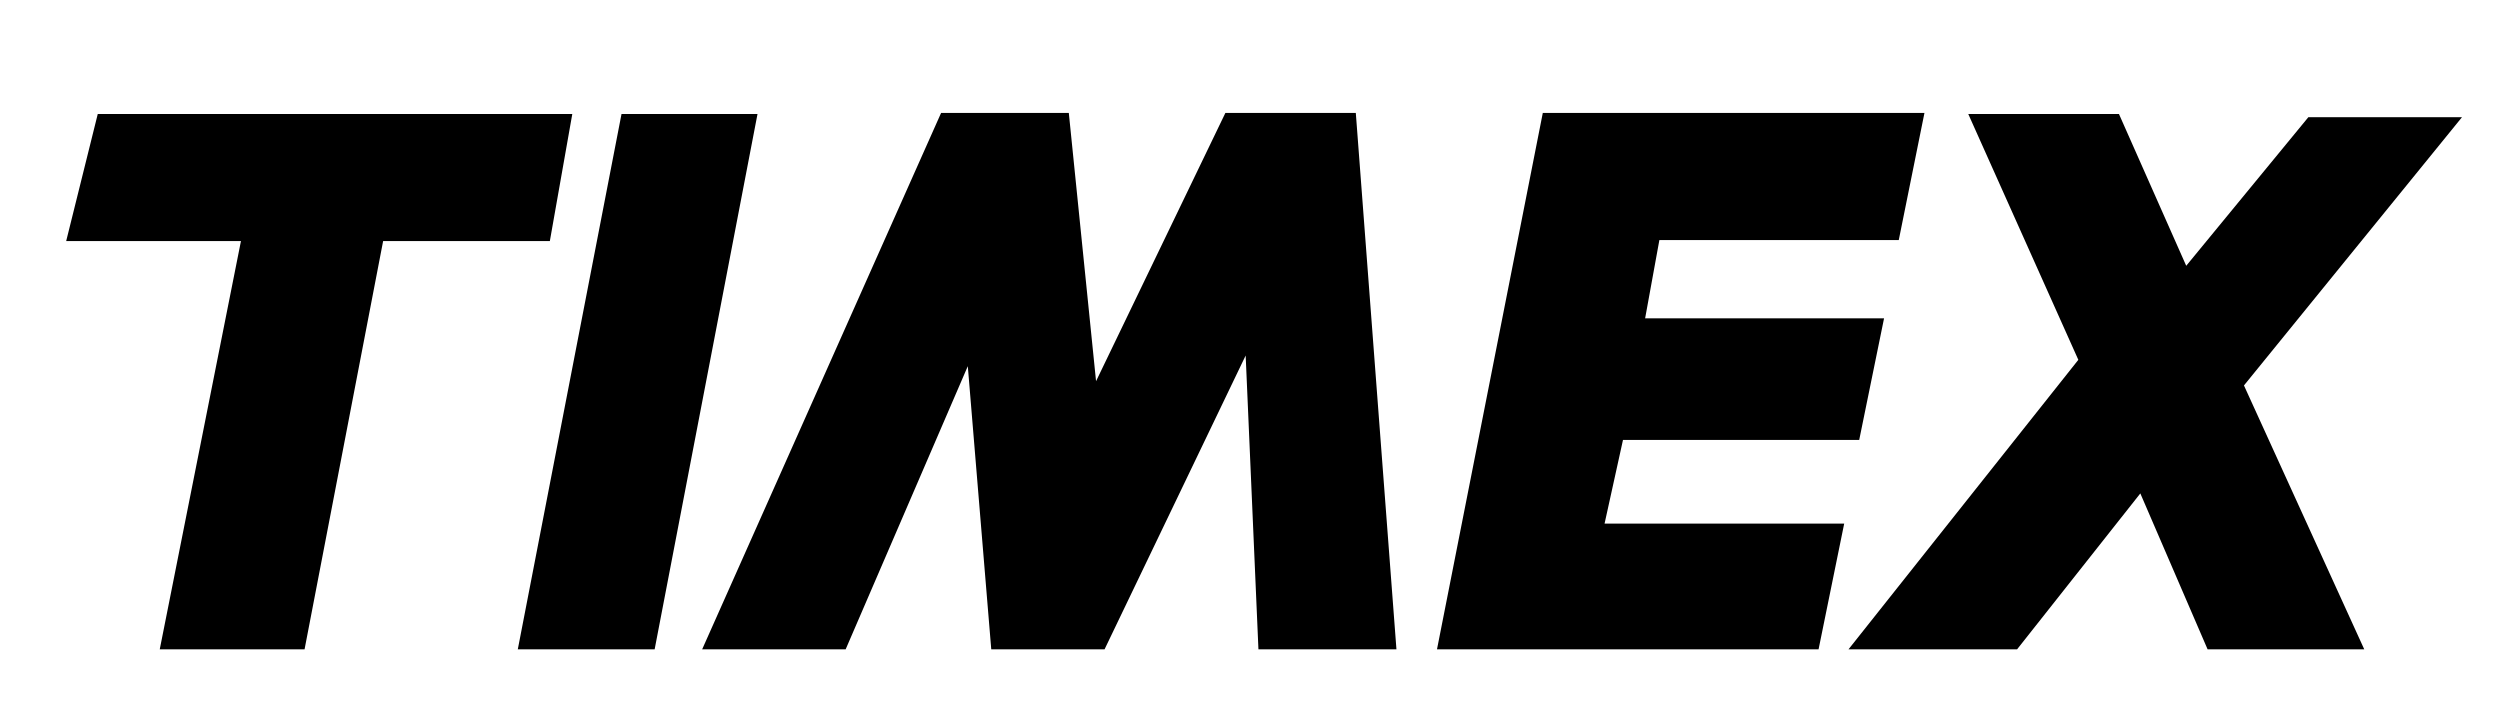
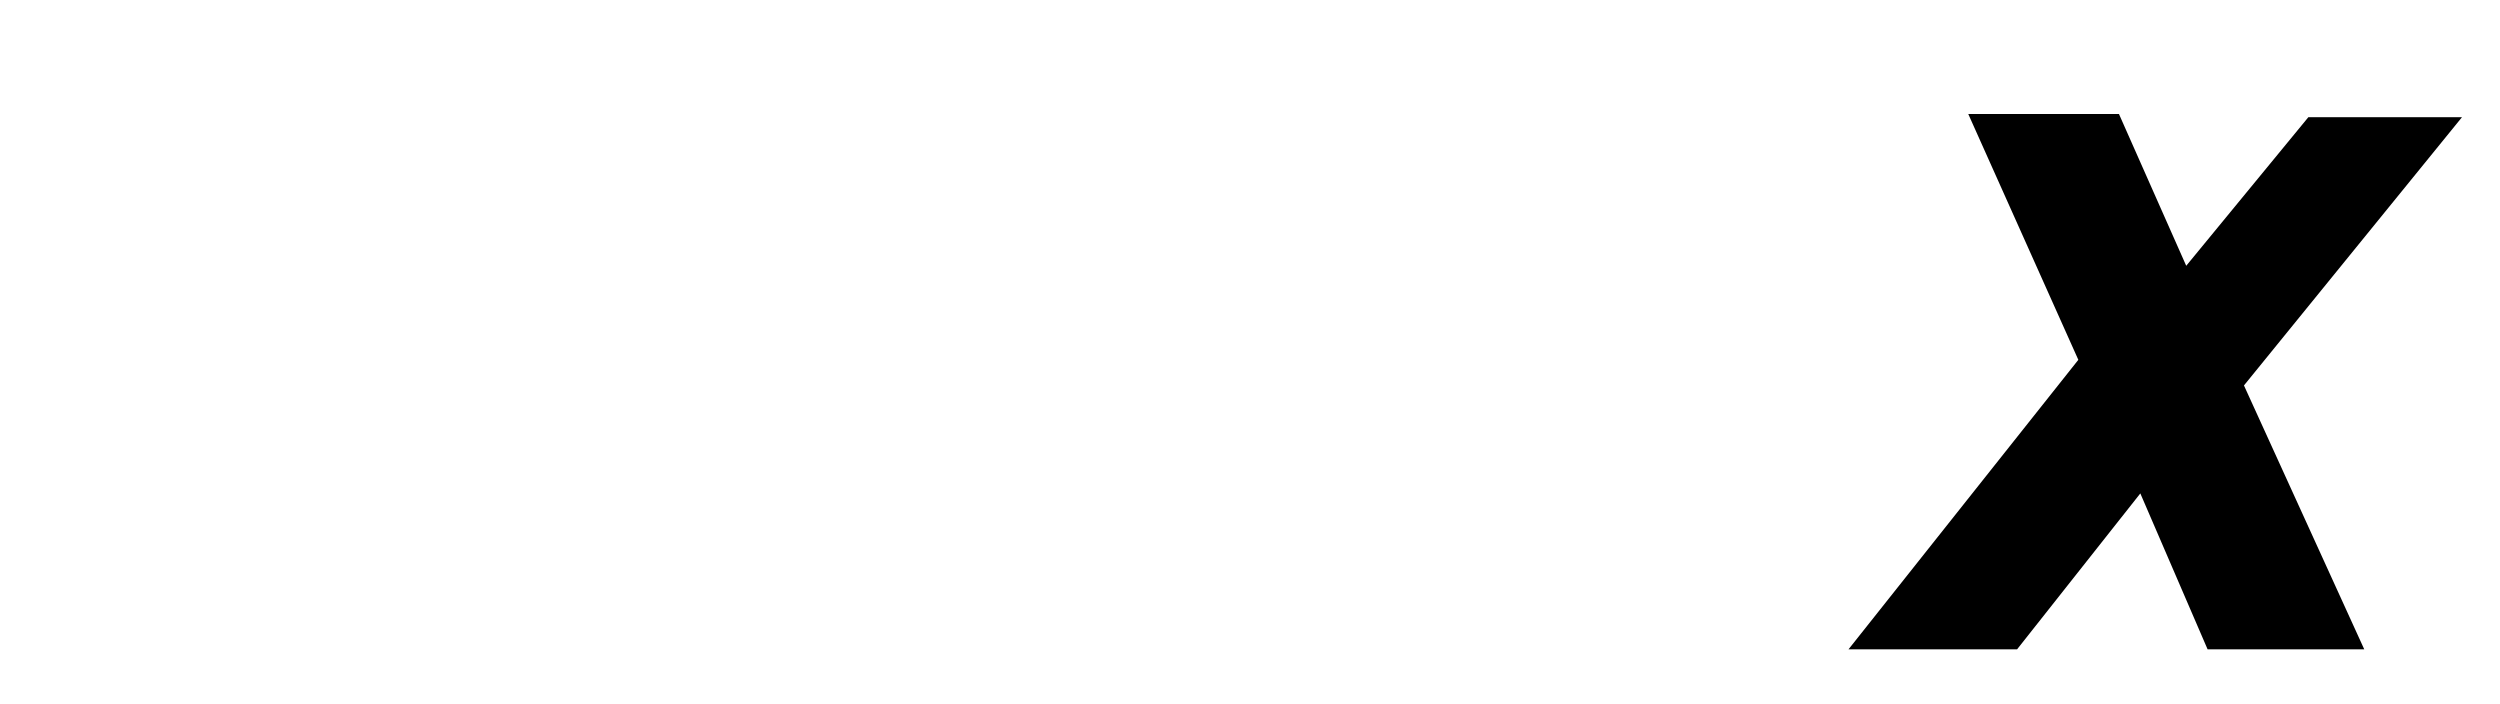
<svg xmlns="http://www.w3.org/2000/svg" version="1.1" id="Layer_1" x="0px" y="0px" viewBox="0 0 323 91" style="enable-background:new 0 0 323 91;" xml:space="preserve">
-   <polyline points="12.63,14.73 73.94,14.73 71.04,31.15 49.5,31.15 39.35,83.89 20.64,83.89 31.13,31.15 8.55,31.15 12.63,14.73 " />
-   <polyline points="80.3,14.73 97.87,14.73 84.58,83.89 66.9,83.89 80.3,14.73 " />
-   <polyline points="90.72,83.89 121.59,14.59 138.09,14.59 141.61,49.25 158.32,14.59 175.17,14.59 180.42,83.89 162.59,83.89   160.94,45.93 142.71,83.89 128.07,83.89 125.04,47.31 109.26,83.89 90.72,83.89 " />
-   <polyline points="199.33,14.59 248.64,14.59 245.32,31.02 214.39,31.02 212.55,41.13 243.42,41.13 240.21,56.84 209.69,56.84   207.31,67.65 238.27,67.65 234.96,83.89 185.66,83.89 199.33,14.59 " />
  <polyline points="273.77,14.73 282.46,34.34 298.24,15.14 318.09,15.14 289.92,49.8 305.46,83.89 285.22,83.89 276.53,63.75   260.61,83.89 238.83,83.89 268.52,46.49 254.3,14.73 273.77,14.73 " />
</svg>